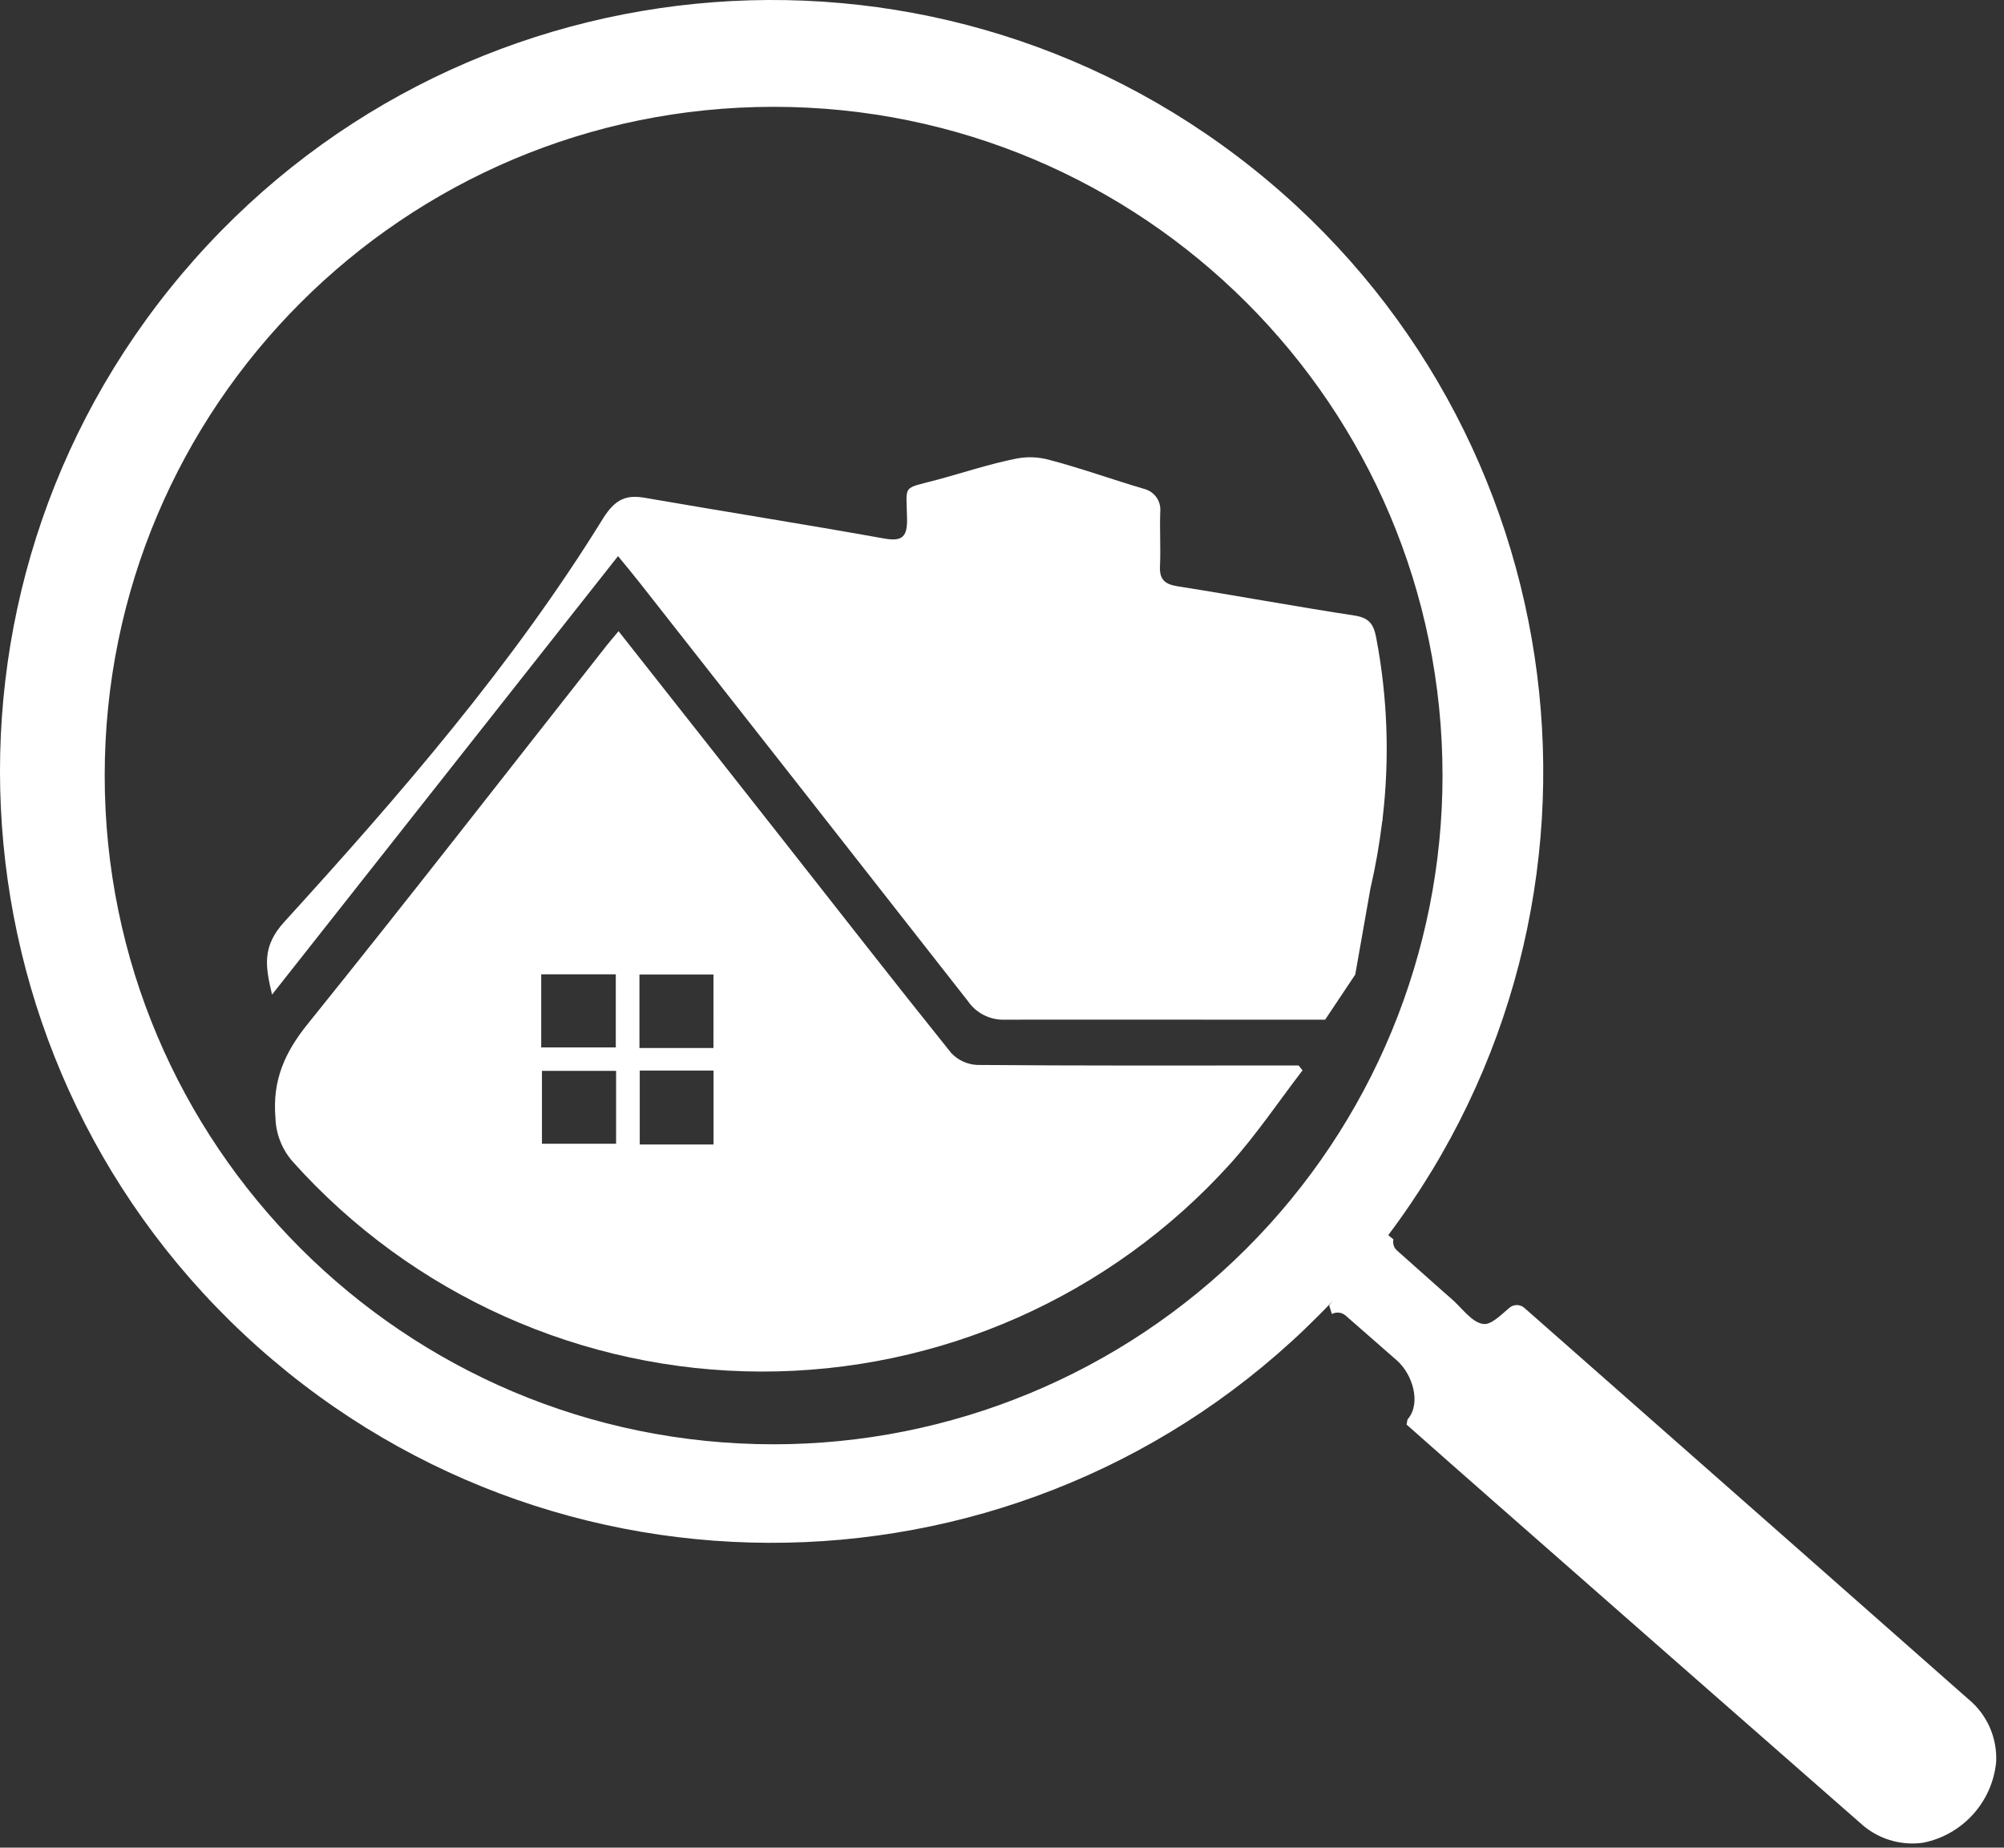
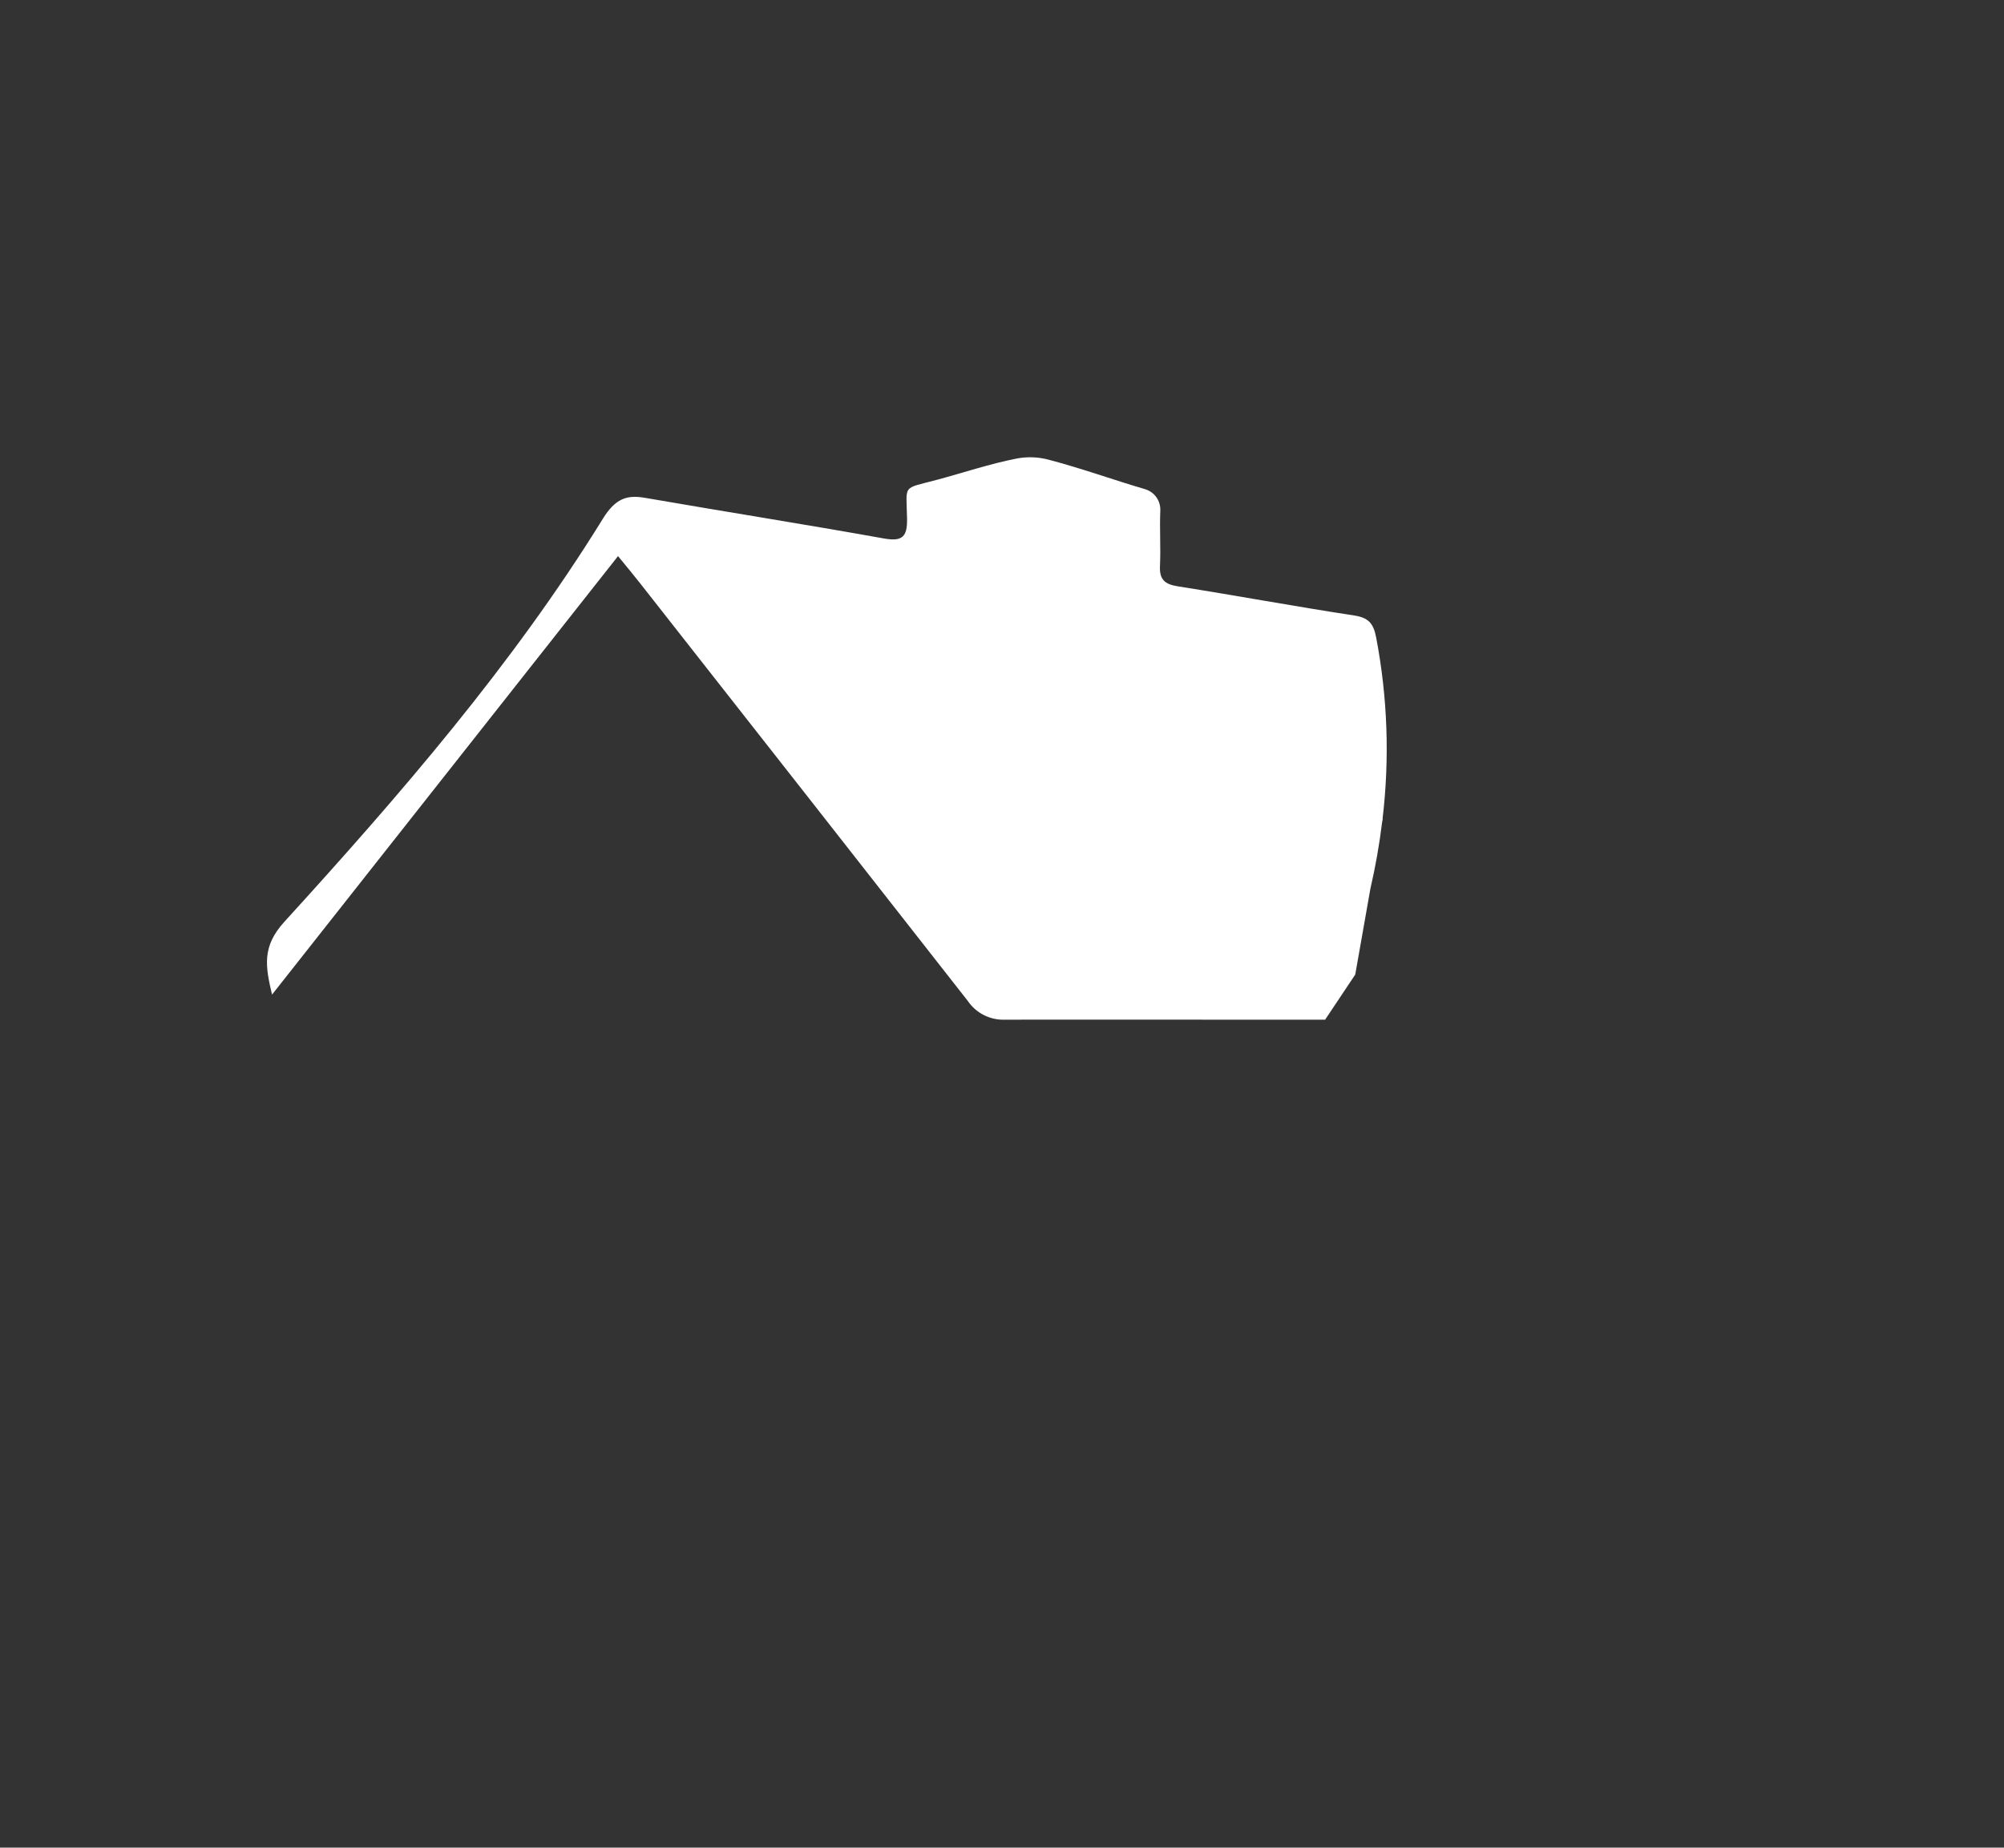
<svg xmlns="http://www.w3.org/2000/svg" width="180px" height="166px" viewBox="0 0 180 166" version="1.1">
  <rect x="0" y="0" width="180" height="166" fill="#333333" stroke="none" />
  <title>icon-seach-home</title>
  <g id="Page-1" stroke="none" stroke-width="1" fill="none" fill-rule="evenodd">
    <g id="Groupe-1298" fill="#FFFFFF" fill-rule="nonzero">
-       <path d="M55.558,56.708 C60.629,63.145 65.565,69.401 70.49,75.668 C75.461,81.984 80.396,88.327 85.429,94.594 C86.037,95.25 86.879,95.639 87.772,95.679 C96.765,95.755 105.759,95.727 114.753,95.727 L116.643,95.727 L116.994,96.167 C114.843,98.967 112.865,101.925 110.512,104.545 C99.751,116.468 84.431,123.259 68.37,123.227 C52.308,123.195 37.016,116.342 26.302,104.376 C25.33,103.277 24.777,101.871 24.74,100.405 C24.461,97.105 25.55,94.588 27.623,92.016 C36.701,80.751 45.571,69.316 54.523,57.953 C54.817,57.58 55.13,57.223 55.557,56.71 M64.09,96.182 L57.462,96.182 L57.462,102.824 L64.09,102.824 L64.09,96.182 Z M55.338,96.209 L48.678,96.209 L48.678,102.757 L55.338,102.757 L55.338,96.209 Z M64.087,87.555 L57.435,87.555 L57.435,94.155 L64.084,94.155 L64.087,87.555 Z M48.611,94.105 L55.311,94.105 L55.311,87.537 L48.611,87.537 L48.611,94.105 Z" id="Tracé_8086" />
      <path d="M124.2,73.57 L124.183,73.562 C124.828,68.133 124.634,62.637 123.606,57.268 C123.362,55.994 122.913,55.493 121.615,55.295 C116.325,54.486 111.063,53.511 105.777,52.676 C104.611,52.491 104.131,52.059 104.189,50.853 C104.268,49.193 104.147,47.524 104.22,45.863 C104.255,44.979 103.681,44.186 102.83,43.944 C99.935,43.092 97.092,42.061 94.174,41.298 C93.24,41.05 92.262,41.016 91.313,41.198 C88.888,41.675 86.531,42.472 84.139,43.113 C80.98,43.96 81.418,43.457 81.472,46.613 C81.499,48.213 81.064,48.676 79.403,48.38 C72.26,47.1 65.092,45.968 57.943,44.729 C56.31,44.445 55.281,44.774 54.143,46.616 C46.043,59.733 35.923,71.416 25.543,82.816 C23.533,85.023 23.821,86.775 24.435,89.36 L55.512,49.963 C56.328,50.963 56.935,51.685 57.512,52.426 C67.326,64.917 77.131,77.417 86.925,89.926 C87.664,91.016 88.909,91.653 90.225,91.613 C91.347,91.607 92.469,91.613 93.591,91.607 L119.023,91.613 L121.728,87.56 L123.09,79.84 C123.545,77.873 123.896,75.884 124.141,73.881 L124.2,73.57 Z" id="Tracé_8087" />
-       <path d="M176.806,152.664 C166.81,143.839 156.81,135.024 146.806,126.217 C143.482,123.28 140.16,120.357 136.932,117.517 C136.546,117.168 135.96,117.162 135.567,117.504 C134.713,118.234 133.927,119.034 133.237,118.951 C132.188,118.828 131.292,117.476 130.327,116.651 L129.707,116.113 C128.301,114.858 126.894,113.604 125.462,112.335 C125.192,112.087 125.078,111.712 125.162,111.356 L124.692,110.971 C147.25,80.983 141.844,38.489 112.496,15.105 C83.149,-8.28 40.52,-4.059 16.328,24.626 C-7.865,53.311 -4.834,96.04 23.166,121.022 C51.167,146.004 93.964,144.164 119.716,116.871 L119.384,117.271 L119.632,118.056 C120.024,117.847 120.504,117.896 120.846,118.18 C122.39,119.532 123.934,120.884 125.478,122.235 C126.885,123.476 127.671,126.081 126.445,127.502 C126.39,127.571 126.404,127.708 126.334,127.985 C128.788,130.15 131.283,132.369 133.807,134.576 C144.895,144.324 155.99,154.063 167.094,163.793 C168.613,165.199 170.683,165.847 172.732,165.559 C176.28,164.853 178.947,161.907 179.295,158.306 C179.404,156.14 178.484,154.049 176.813,152.666 M69.48,129.761 C36.3,129.758 9.404,102.858 9.404,69.677 C9.404,36.497 36.303,9.598 69.484,9.597 C102.664,9.595 129.564,36.491 129.568,69.672 C129.57,85.609 123.239,100.893 111.97,112.162 C100.701,123.431 85.417,129.761 69.48,129.761" id="Tracé_8088" />
    </g>
  </g>
</svg>